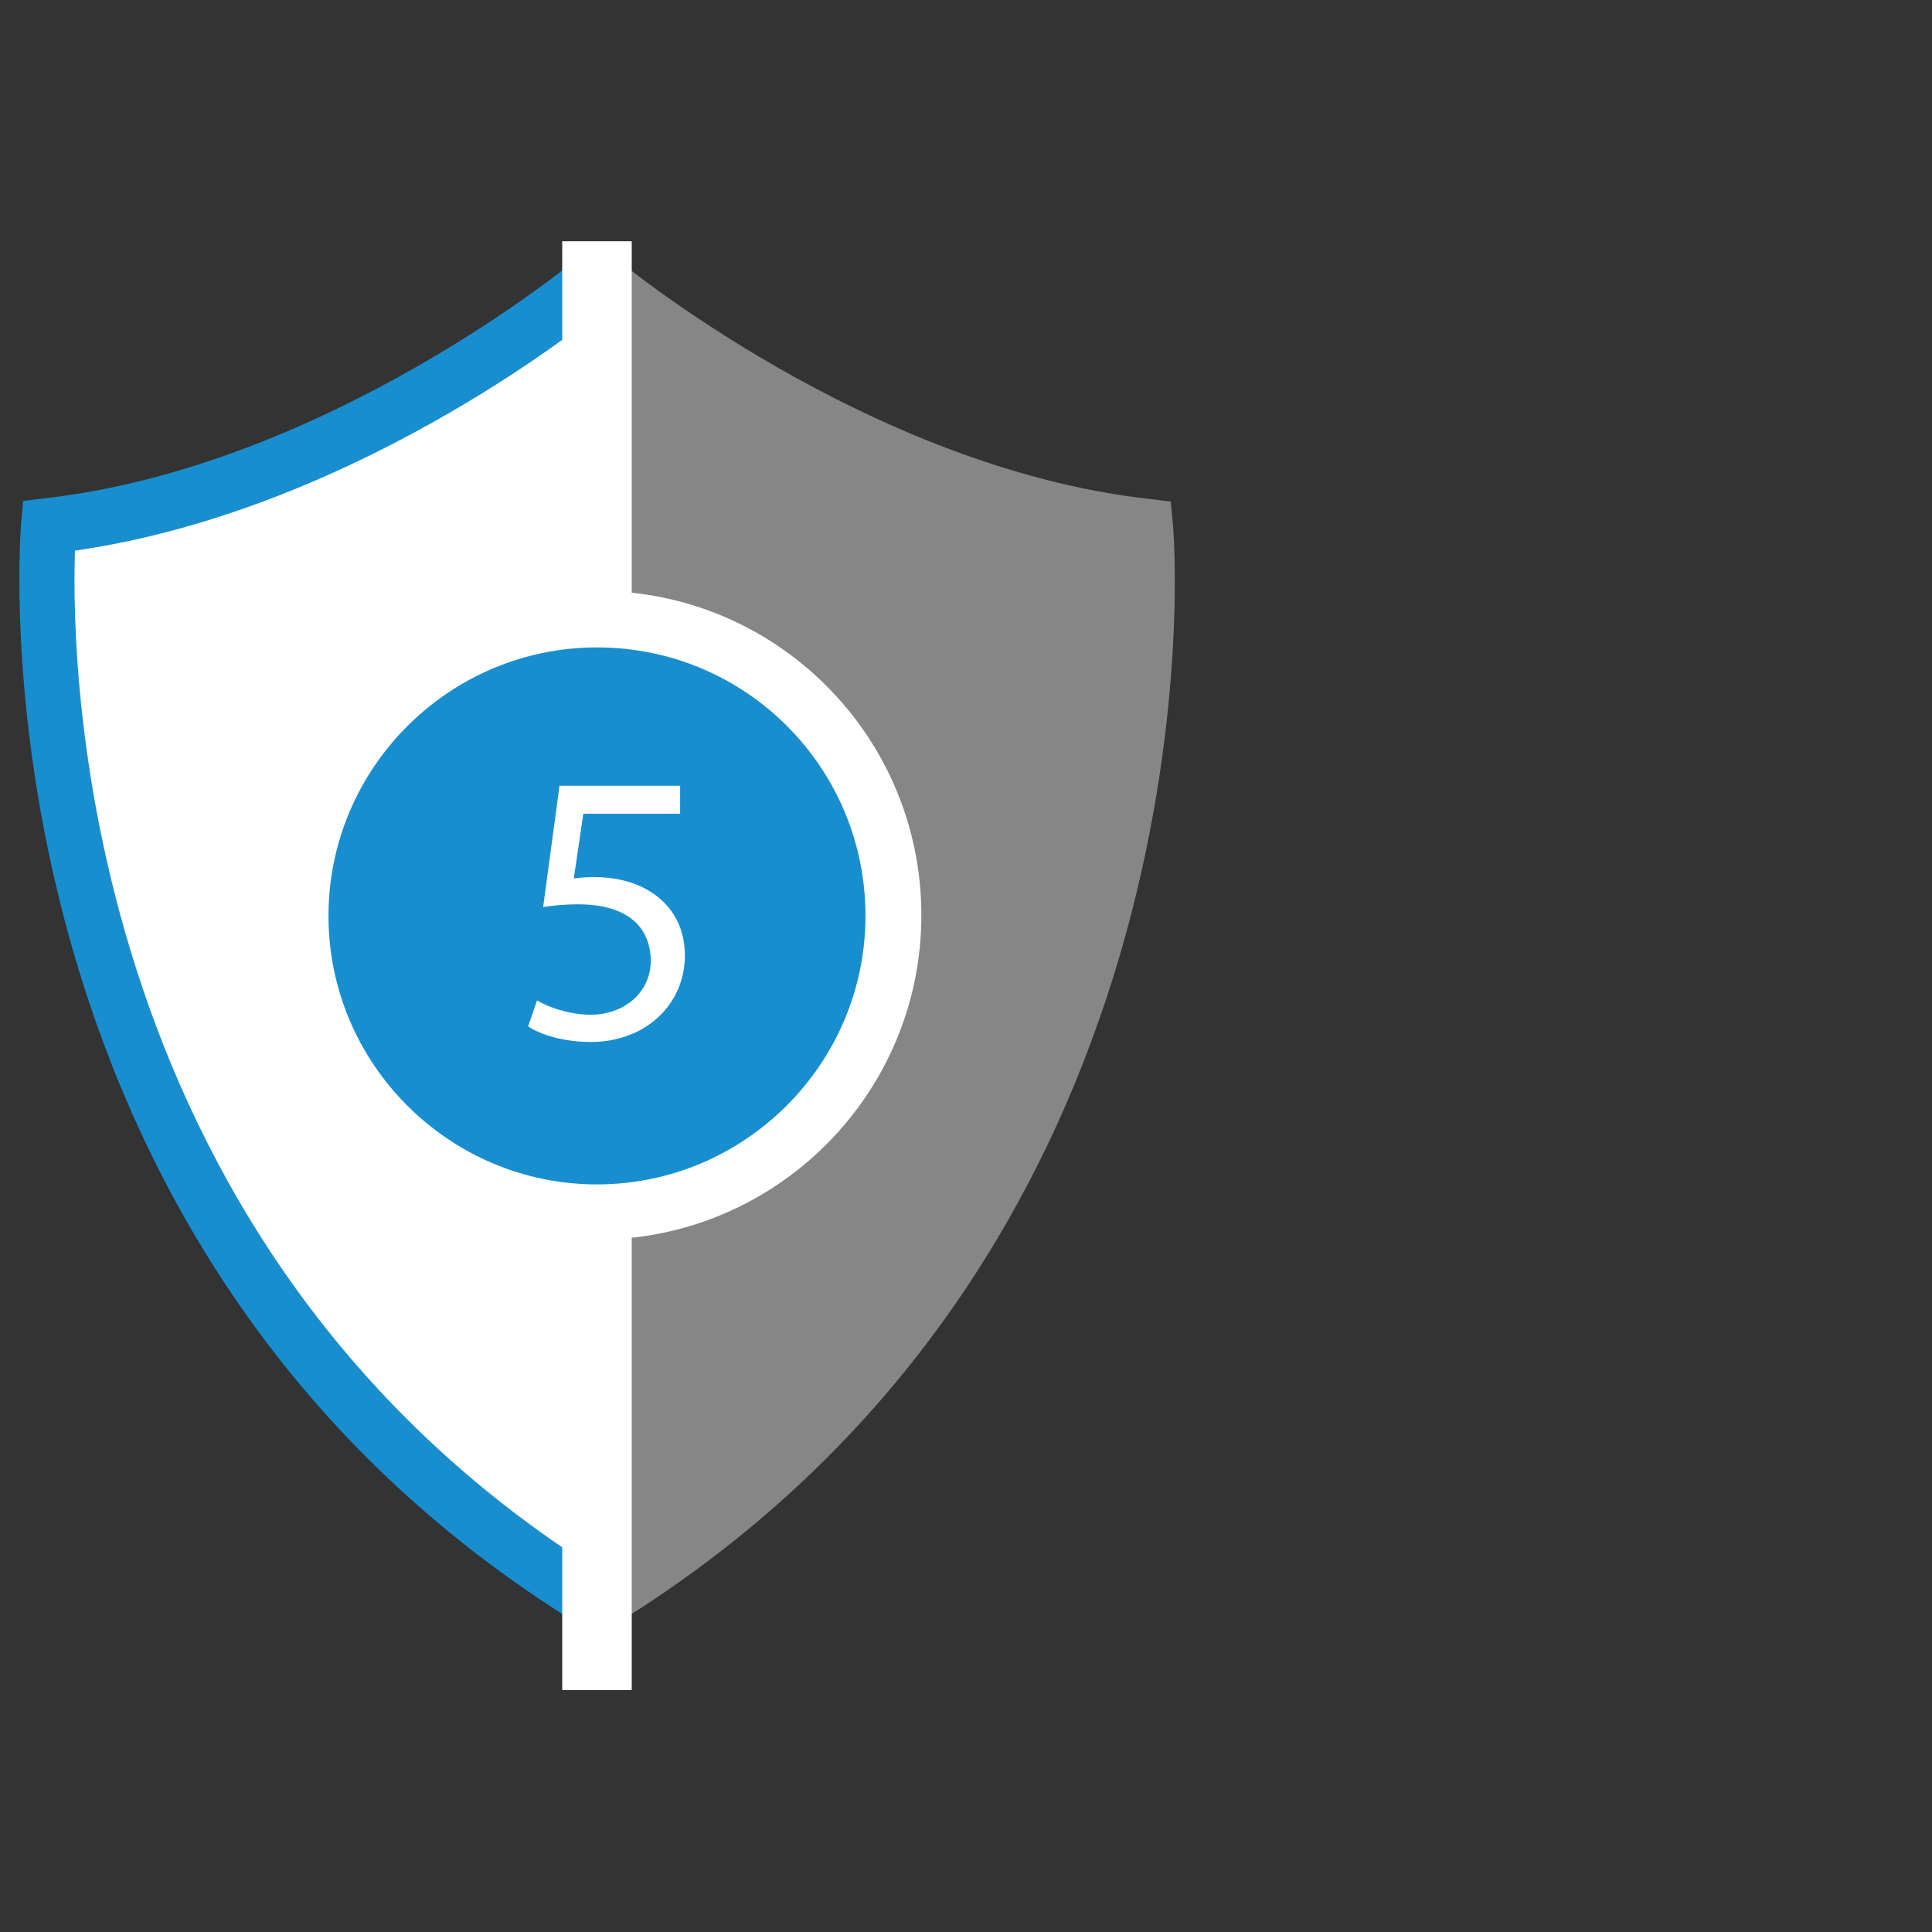
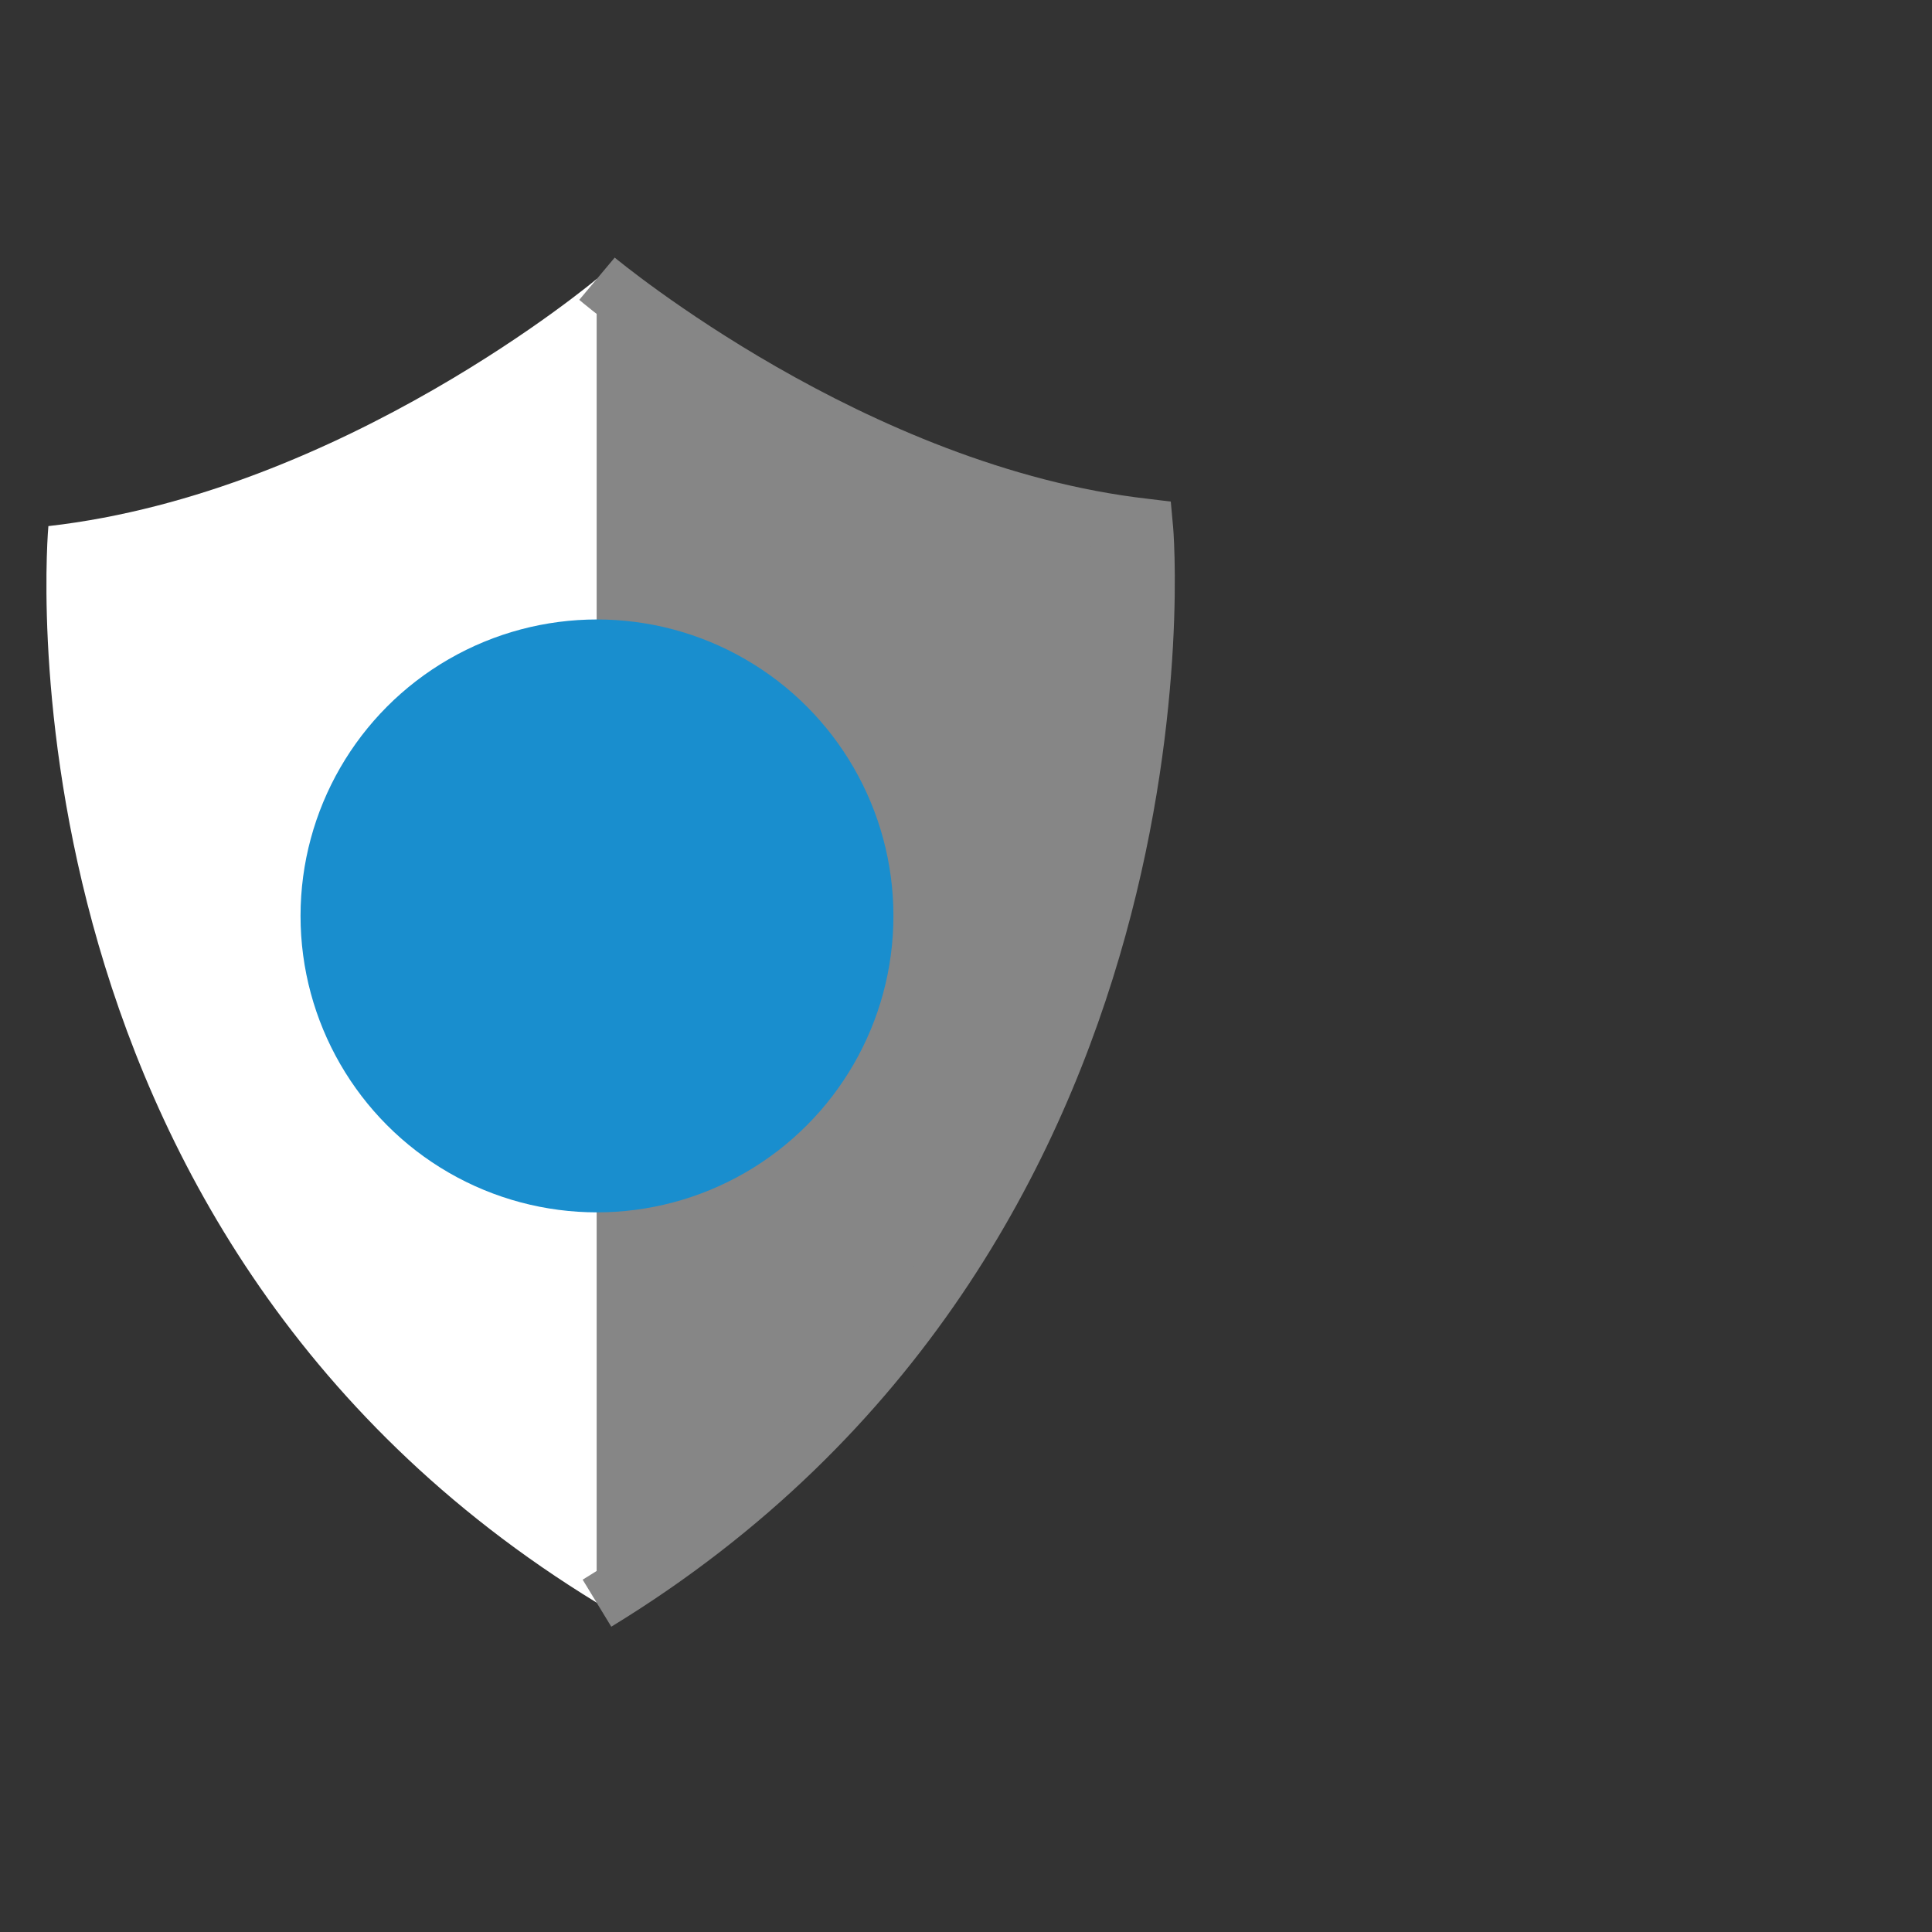
<svg xmlns="http://www.w3.org/2000/svg" version="1.1" id="Laag_1" x="0px" y="0px" viewBox="0 0 283.5 283.5" style="enable-background:new 0 0 283.5 283.5;" xml:space="preserve">
  <rect x="0" y="0" width="283.5" height="283.5" fill="#333333" stroke="none" />
  <style type="text/css">
	.st0{fill:#FFFFFF;}
	.st1{fill:#198ECE;}
	.st2{fill:#868686;}
</style>
  <g>
    <g>
      <path class="st0" d="M87.6,40.9c0,0-37.3,31.4-80.5,36.3c0,0-9.5,103,80.5,158" />
-       <path class="st1" d="M87.6,239.3c-0.7,0-1.5-0.2-2.1-0.6C-5.6,183.1,3,77.9,3.1,76.8l0.3-3.3l3.3-0.4c41.4-4.7,78-35.1,78.3-35.4    c1.7-1.4,4.3-1.2,5.7,0.5c1.4,1.7,1.2,4.3-0.5,5.7C88.7,45.3,53.4,74.7,11,80.8c-0.6,17.7,0.9,103.4,78.7,150.9    c1.9,1.2,2.5,3.7,1.4,5.6C90.3,238.6,89,239.3,87.6,239.3z" />
    </g>
    <g>
      <path class="st2" d="M87.6,40.9c0,0,37.3,31.4,80.5,36.3c0,0,9.5,103-80.5,158" />
      <path class="st2" d="M89.7,238.7l-4.2-6.9c77.8-47.6,79.3-133.3,78.7-150.9C121.8,74.7,86.5,45.3,85,44l5.2-6.2    c0.4,0.3,36.9,30.7,78.3,35.4l3.3,0.4l0.3,3.3C172.3,77.9,180.8,183.1,89.7,238.7z" />
    </g>
    <g>
-       <rect x="82.5" y="35.4" class="st0" width="10.2" height="212.6" />
+       </g>
+     <g>
+       <circle class="st1" cx="87.6" cy="134.4" r="43.5" />
    </g>
    <g>
-       <circle class="st1" cx="87.6" cy="134.4" r="43.5" />
-       <path class="st0" d="M87.6,181.9c-26.2,0-47.6-21.3-47.6-47.6s21.3-47.6,47.6-47.6s47.6,21.3,47.6,47.6S113.8,181.9,87.6,181.9z     M87.6,95c-21.7,0-39.4,17.7-39.4,39.4c0,21.7,17.7,39.4,39.4,39.4c21.7,0,39.4-17.7,39.4-39.4C127,112.6,109.4,95,87.6,95z" />
-     </g>
-     <g>
-       <path class="st0" d="M99.7,119.4H85.6l-1.4,9.5c0.9-0.1,1.7-0.2,3-0.2c2.8,0,5.7,0.6,8,2c2.9,1.7,5.3,4.8,5.3,9.5    c0,7.2-5.8,12.7-13.8,12.7c-4,0-7.5-1.1-9.2-2.3l1.3-3.8c1.5,0.9,4.6,2.1,7.9,2.1c4.7,0,8.8-3.1,8.8-8c-0.1-4.8-3.3-8.2-10.7-8.2    c-2.1,0-3.8,0.2-5.1,0.4l2.4-17.8h17.7V119.4z" />
-     </g>
+       </g>
  </g>
</svg>